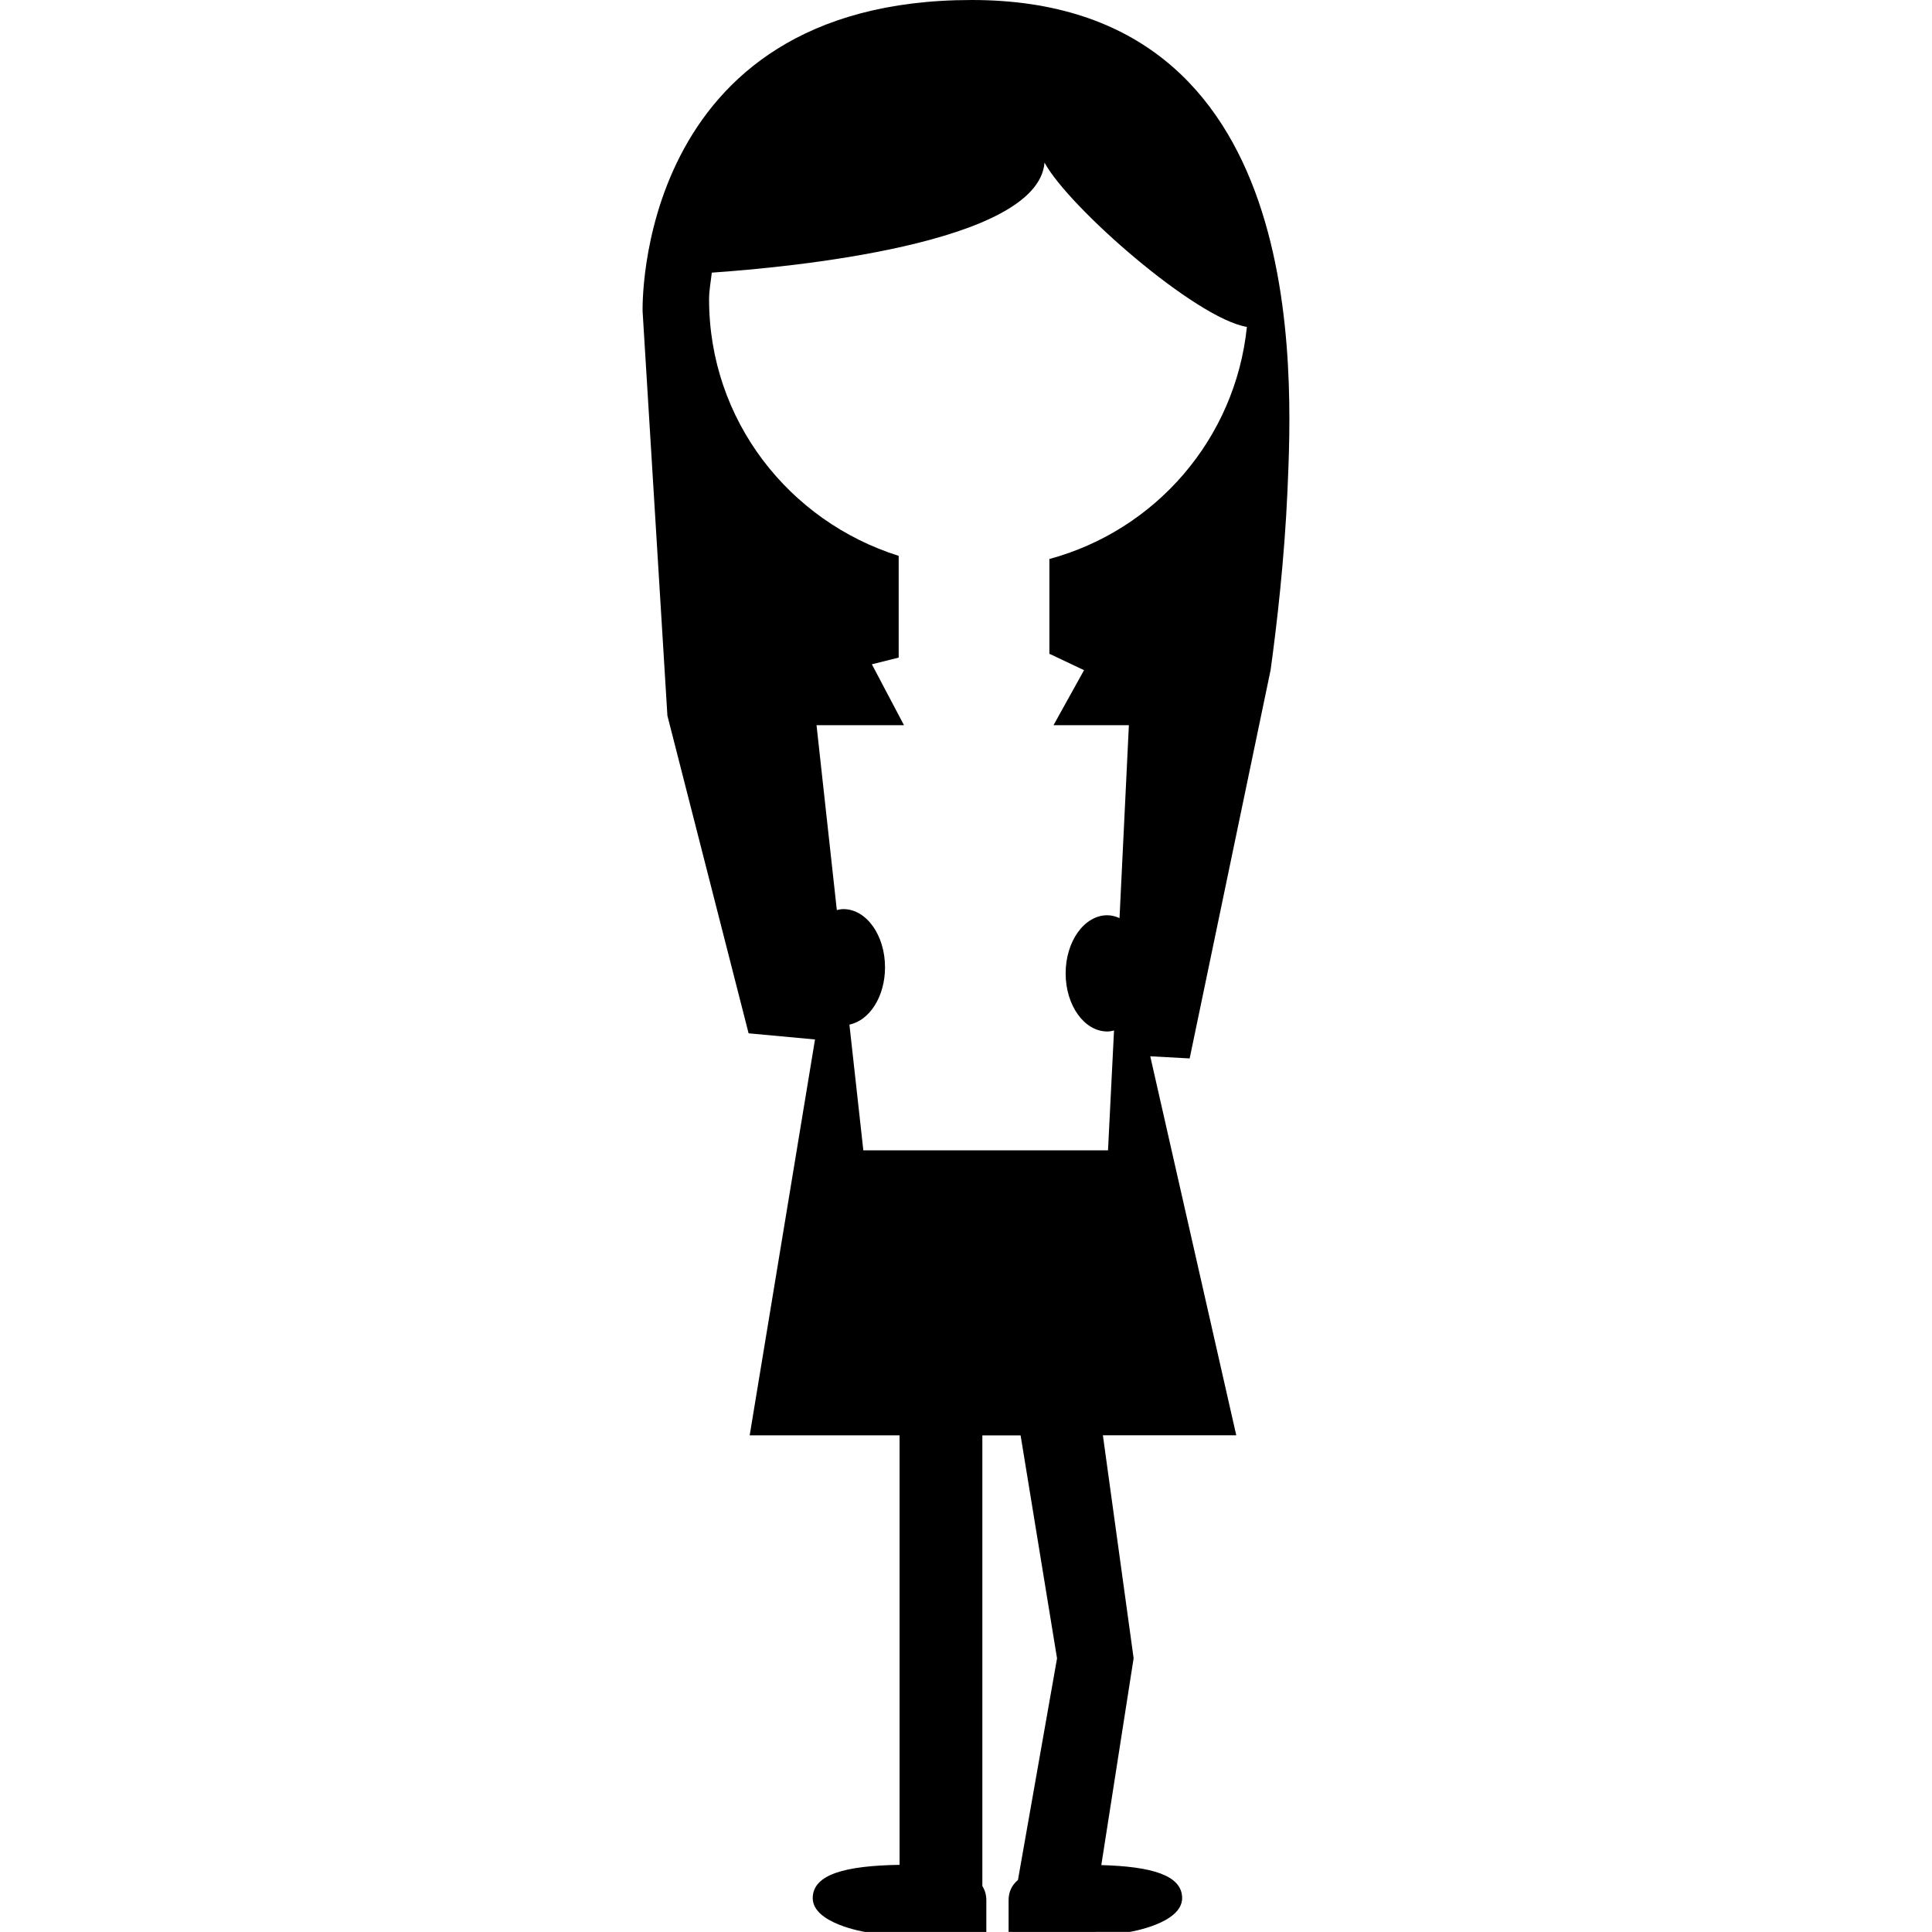
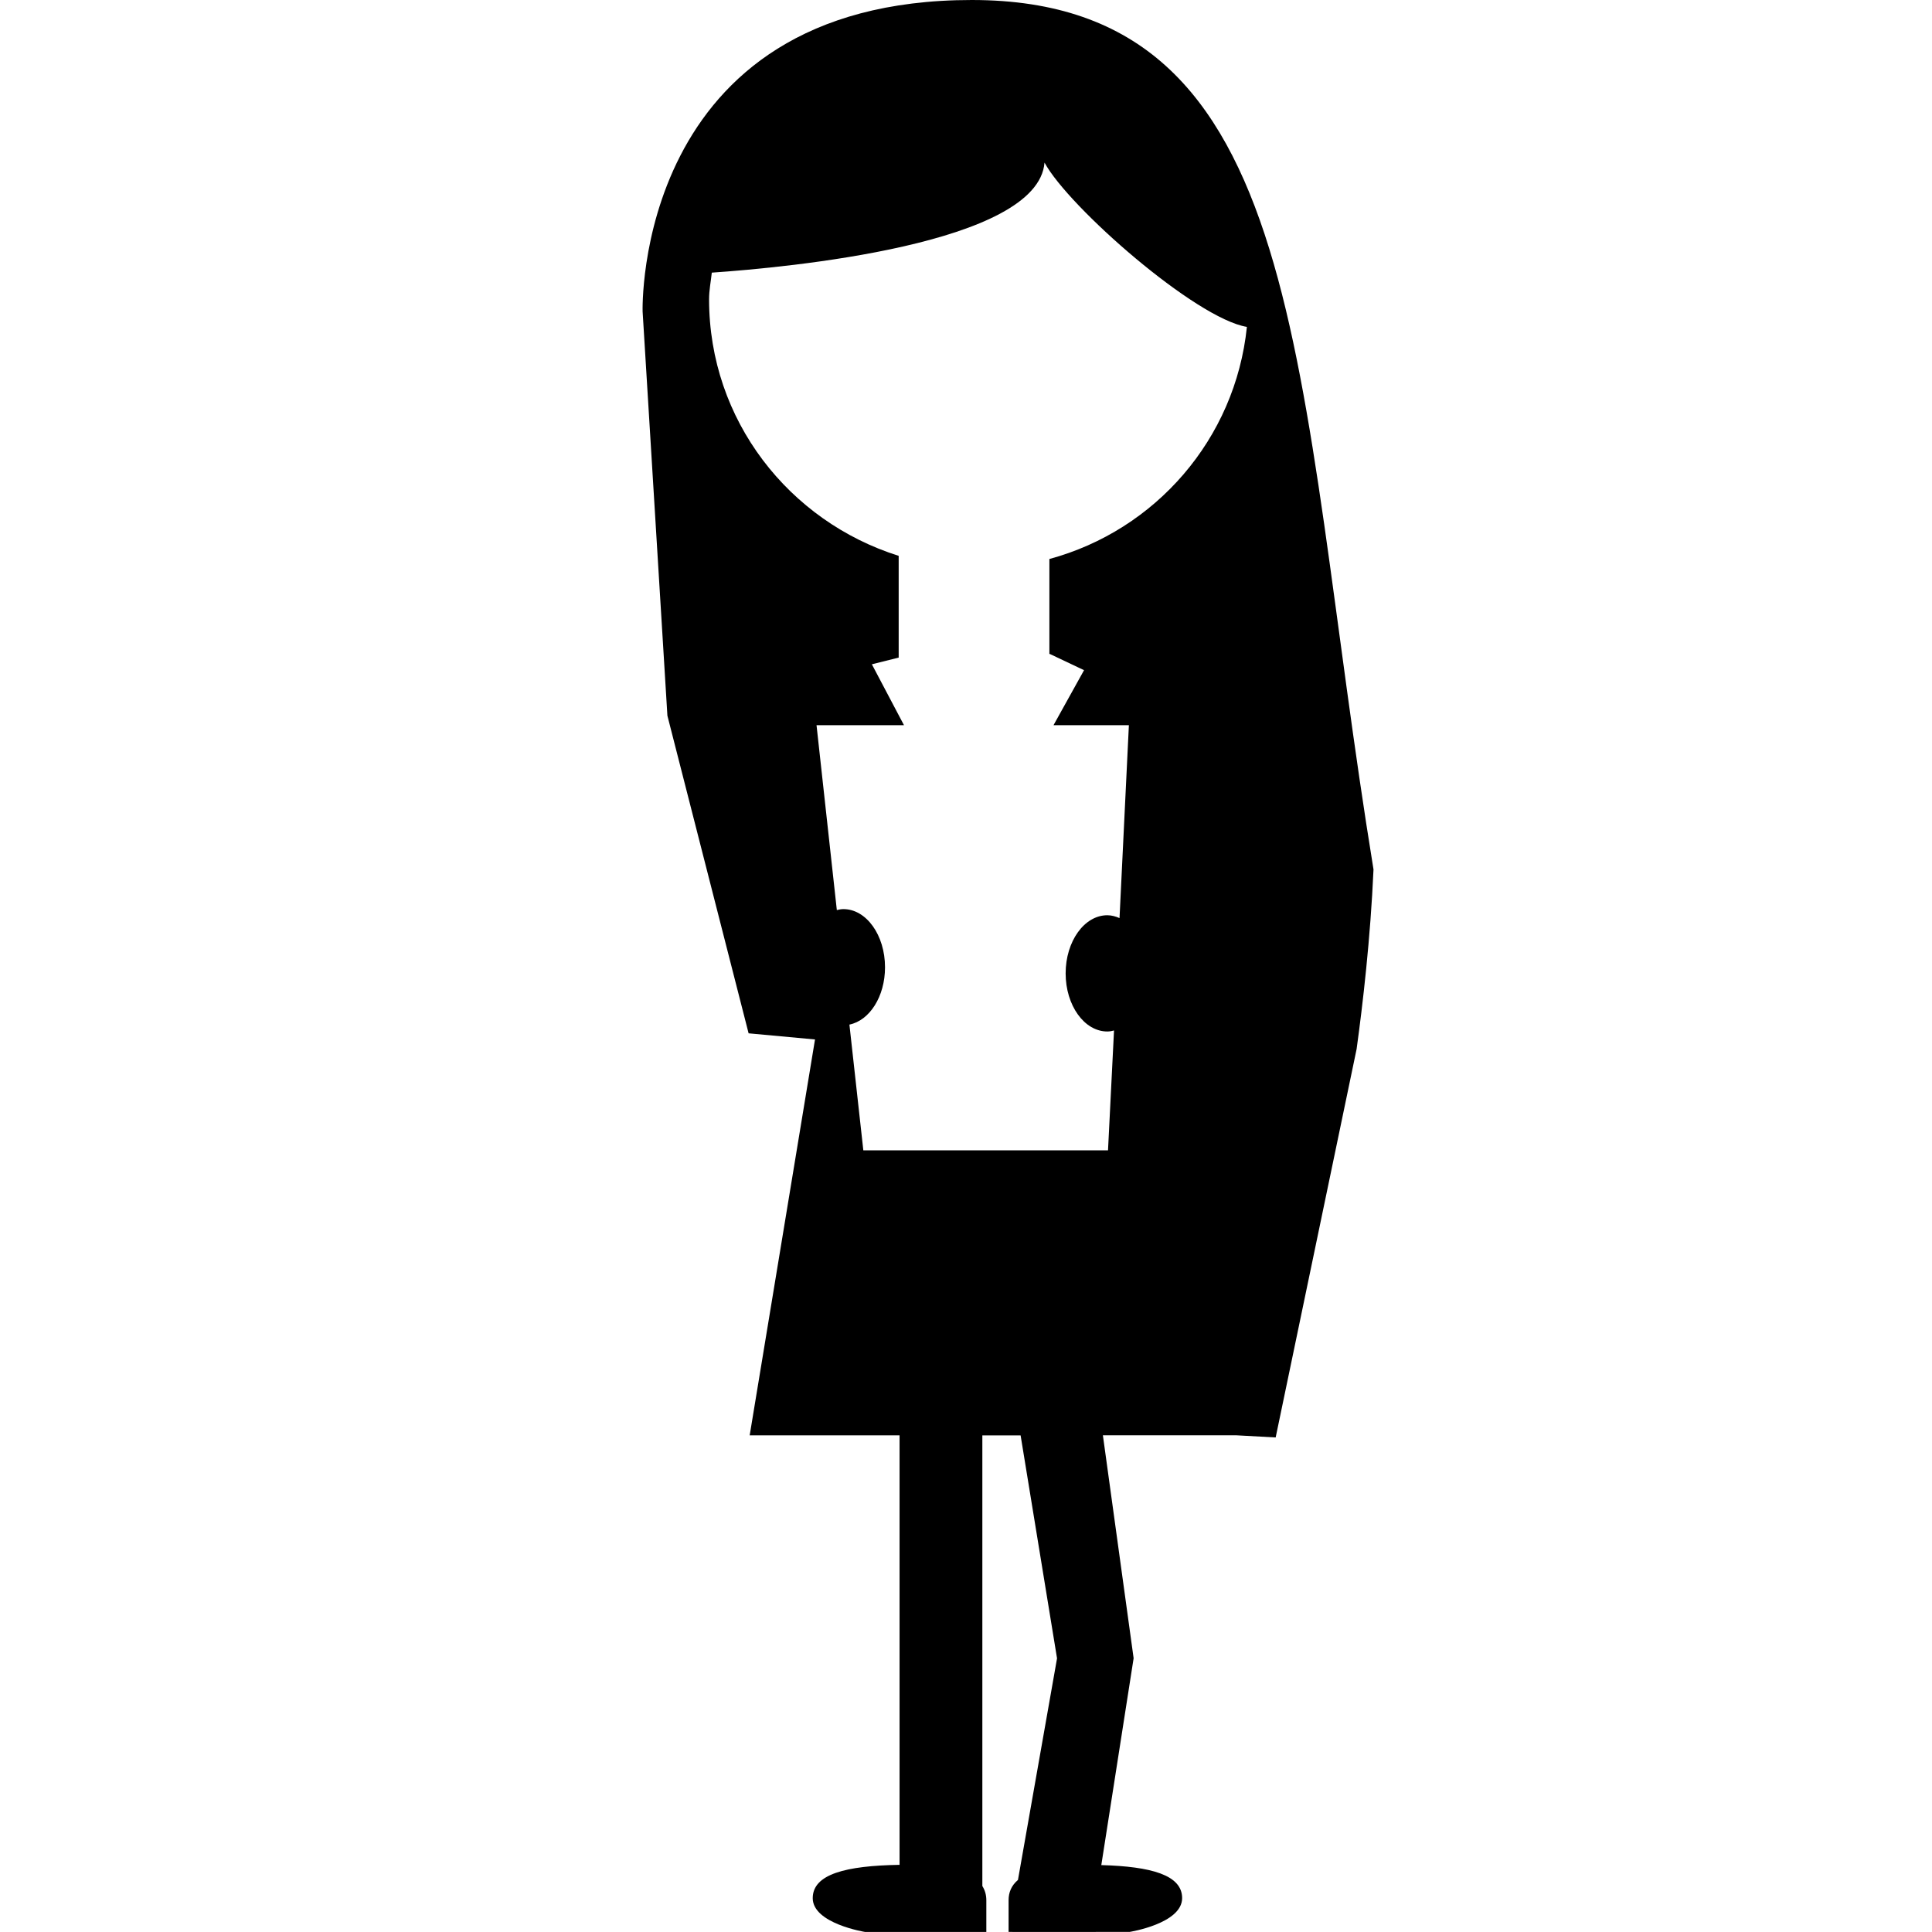
<svg xmlns="http://www.w3.org/2000/svg" fill="#000000" version="1.1" id="Capa_1" width="800px" height="800px" viewBox="0 0 30.549 30.549" xml:space="preserve">
  <g>
-     <path d="M15.366,0c-5.351,0-5.205,4.925-5.205,4.925l0.392,6.391l1.284,5.023l1.05,0.097l-1.033,6.26h2.37v6.791   c-0.848,0.014-1.373,0.146-1.373,0.527c0,0.402,0.827,0.534,0.827,0.534h0.545h1.31h0.063c0,0,0-0.284,0-0.502   c0-0.08-0.02-0.155-0.063-0.224v-7.125h0.605l0.576,3.525l-0.618,3.504c-0.106,0.09-0.148,0.2-0.148,0.319c0,0.22,0,0.502,0,0.502   h0.06v0.001h1.318v-0.001h0.538c0,0,0.828-0.131,0.828-0.534c0-0.365-0.49-0.5-1.278-0.522l0.511-3.271l-0.486-3.525h2.109   l-1.36-5.993l0.623,0.034l1.28-6.142c0.096-0.695,0.219-1.749,0.267-2.839C20.438,5.898,20.718,0,15.366,0z M16.593,8.839v1.502   h0.008l0.54,0.256l-0.483,0.87h1.192l-0.148,3.05c-0.062-0.027-0.127-0.045-0.193-0.045c-0.363,0-0.659,0.412-0.659,0.919   c0,0.508,0.296,0.919,0.659,0.919c0.036,0,0.07-0.006,0.106-0.016l-0.095,1.895h-3.869l-0.22-1.988   c0.319-0.065,0.563-0.444,0.563-0.906c0-0.508-0.295-0.92-0.658-0.92c-0.036,0-0.069,0.007-0.104,0.015l-0.321-2.923h1.383   l-0.508-0.963l0.424-0.106V8.789c-1.733-0.545-2.998-2.144-2.998-4.056c0-0.145,0.028-0.281,0.043-0.422   c1.181-0.081,5.157-0.447,5.261-1.74c0.379,0.702,2.388,2.464,3.2,2.598C19.533,6.942,18.271,8.385,16.593,8.839z" />
+     <path d="M15.366,0c-5.351,0-5.205,4.925-5.205,4.925l0.392,6.391l1.284,5.023l1.05,0.097l-1.033,6.26h2.37v6.791   c-0.848,0.014-1.373,0.146-1.373,0.527c0,0.402,0.827,0.534,0.827,0.534h0.545h1.31h0.063c0,0,0-0.284,0-0.502   c0-0.08-0.02-0.155-0.063-0.224v-7.125h0.605l0.576,3.525l-0.618,3.504c-0.106,0.09-0.148,0.2-0.148,0.319c0,0.22,0,0.502,0,0.502   h0.06v0.001h1.318v-0.001h0.538c0,0,0.828-0.131,0.828-0.534c0-0.365-0.49-0.5-1.278-0.522l0.511-3.271l-0.486-3.525h2.109   l0.623,0.034l1.28-6.142c0.096-0.695,0.219-1.749,0.267-2.839C20.438,5.898,20.718,0,15.366,0z M16.593,8.839v1.502   h0.008l0.54,0.256l-0.483,0.87h1.192l-0.148,3.05c-0.062-0.027-0.127-0.045-0.193-0.045c-0.363,0-0.659,0.412-0.659,0.919   c0,0.508,0.296,0.919,0.659,0.919c0.036,0,0.07-0.006,0.106-0.016l-0.095,1.895h-3.869l-0.22-1.988   c0.319-0.065,0.563-0.444,0.563-0.906c0-0.508-0.295-0.92-0.658-0.92c-0.036,0-0.069,0.007-0.104,0.015l-0.321-2.923h1.383   l-0.508-0.963l0.424-0.106V8.789c-1.733-0.545-2.998-2.144-2.998-4.056c0-0.145,0.028-0.281,0.043-0.422   c1.181-0.081,5.157-0.447,5.261-1.74c0.379,0.702,2.388,2.464,3.2,2.598C19.533,6.942,18.271,8.385,16.593,8.839z" />
  </g>
</svg>